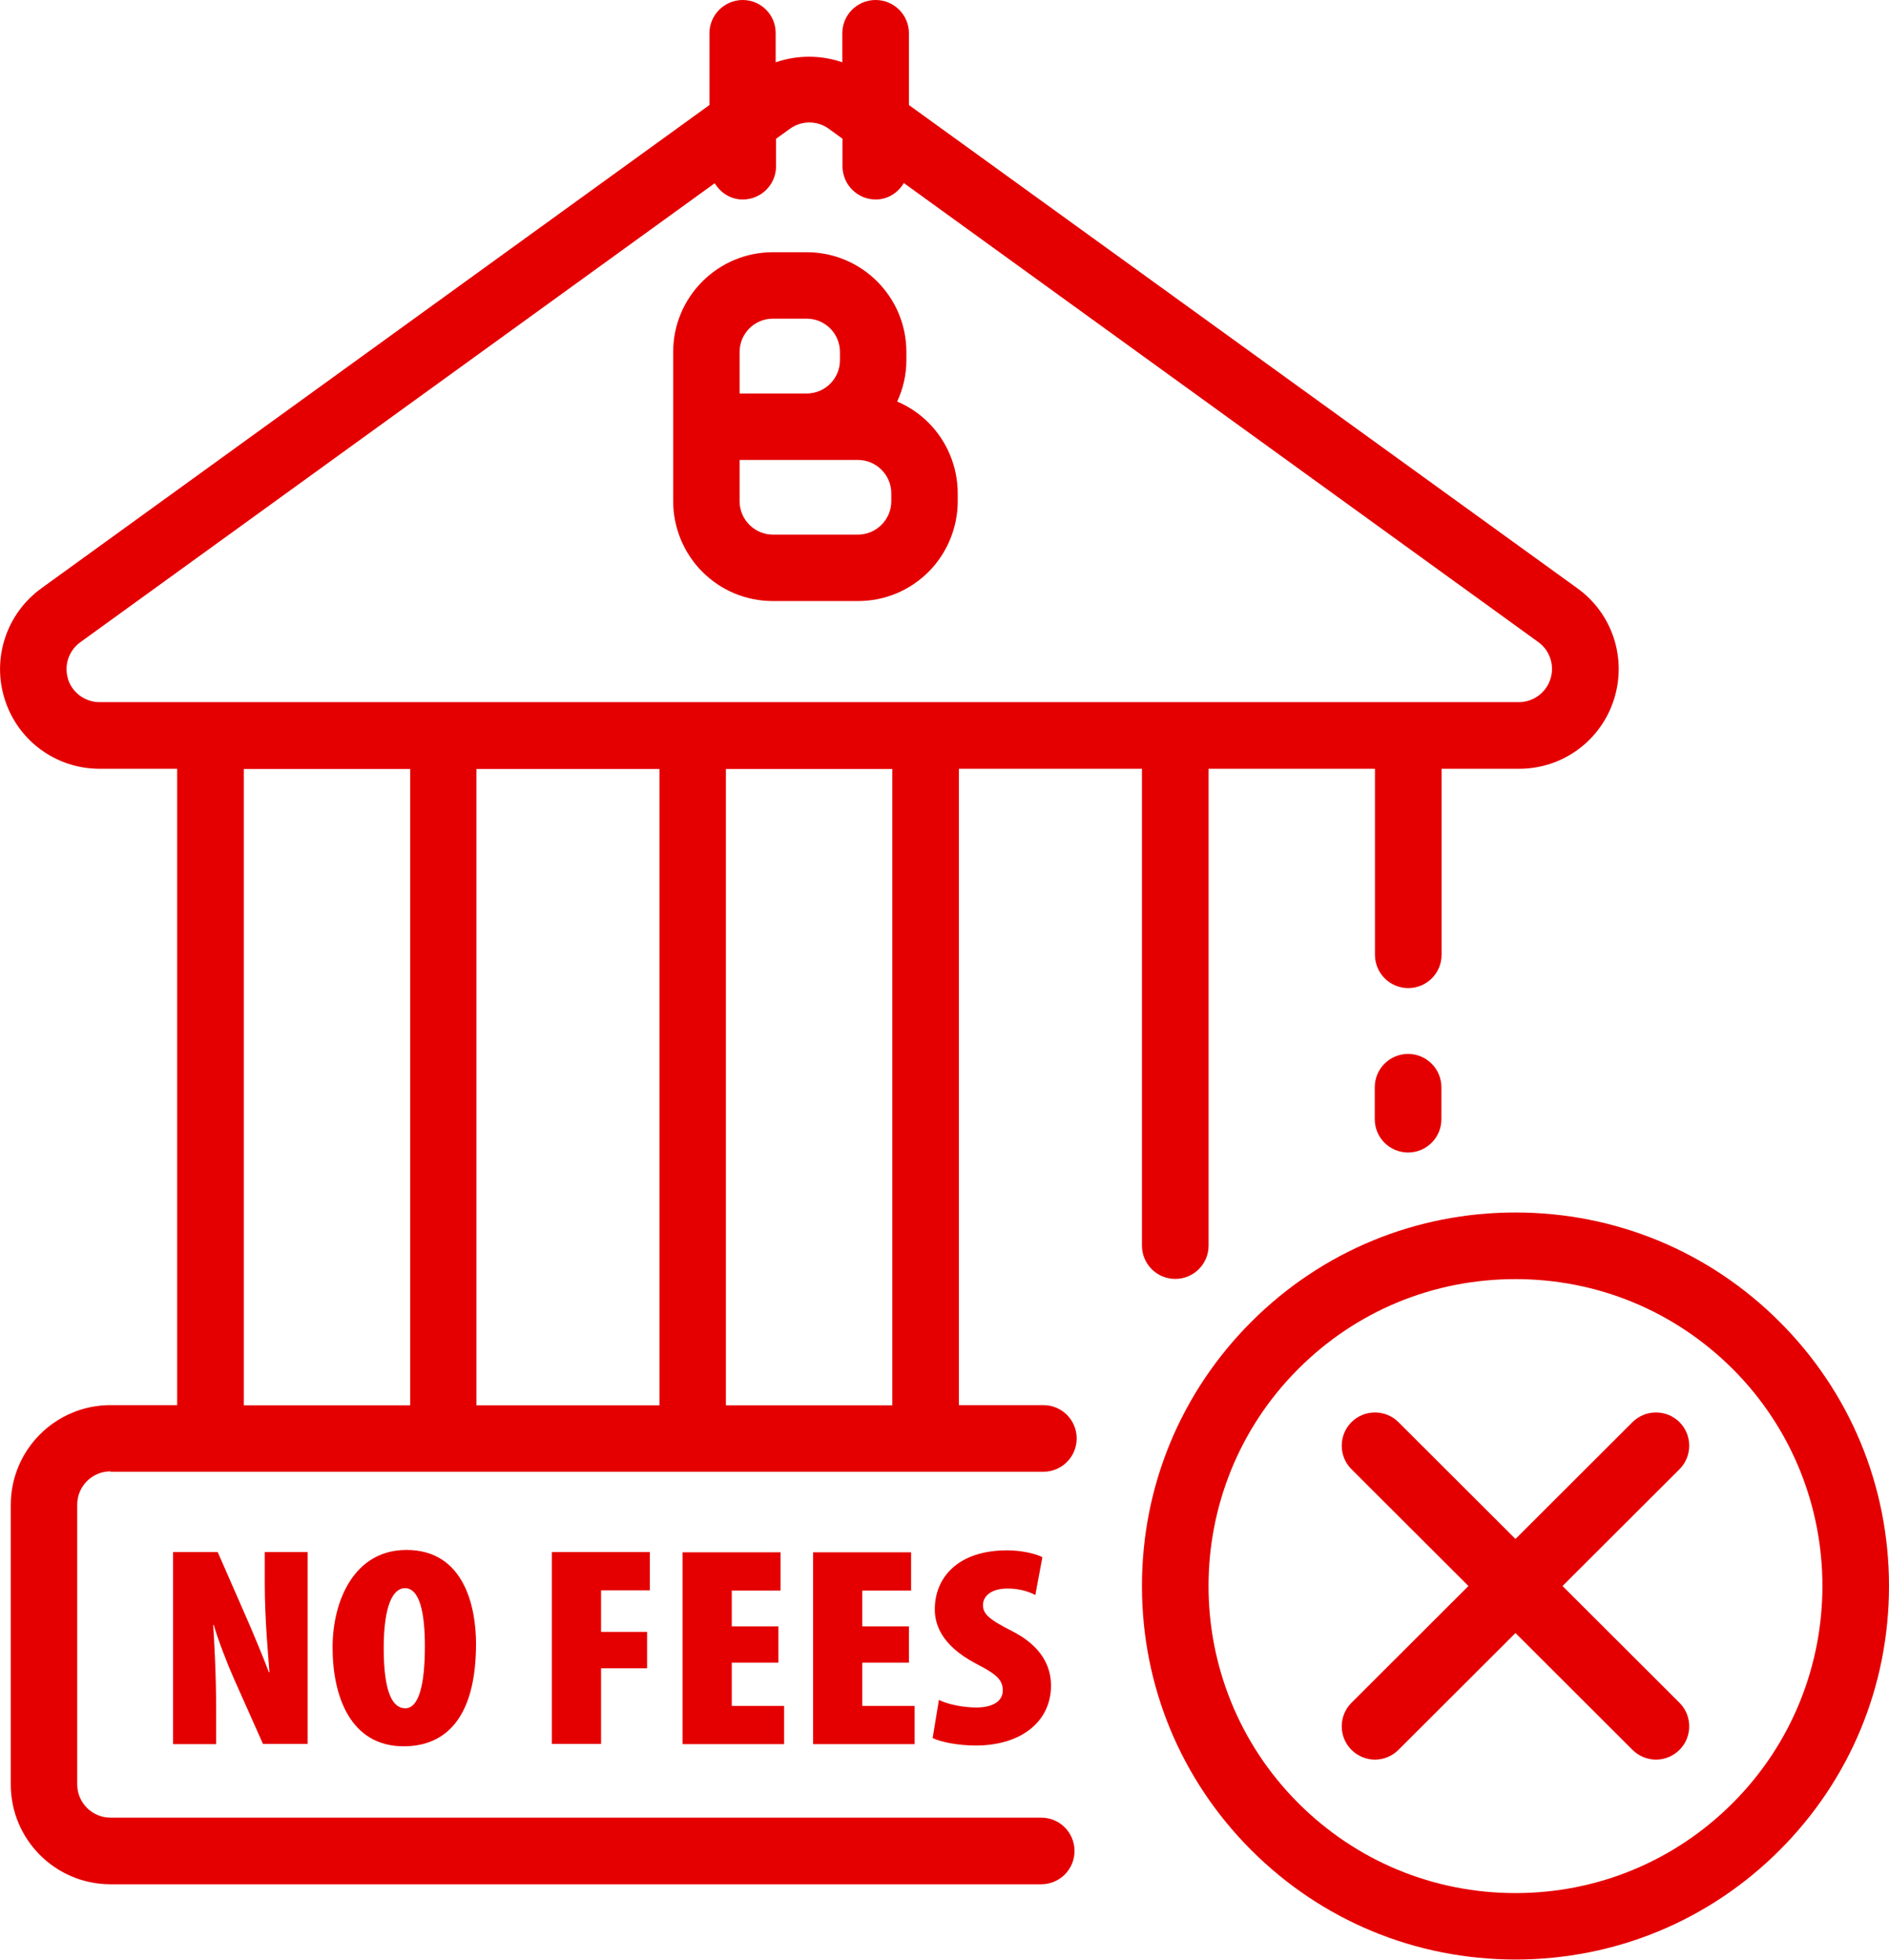
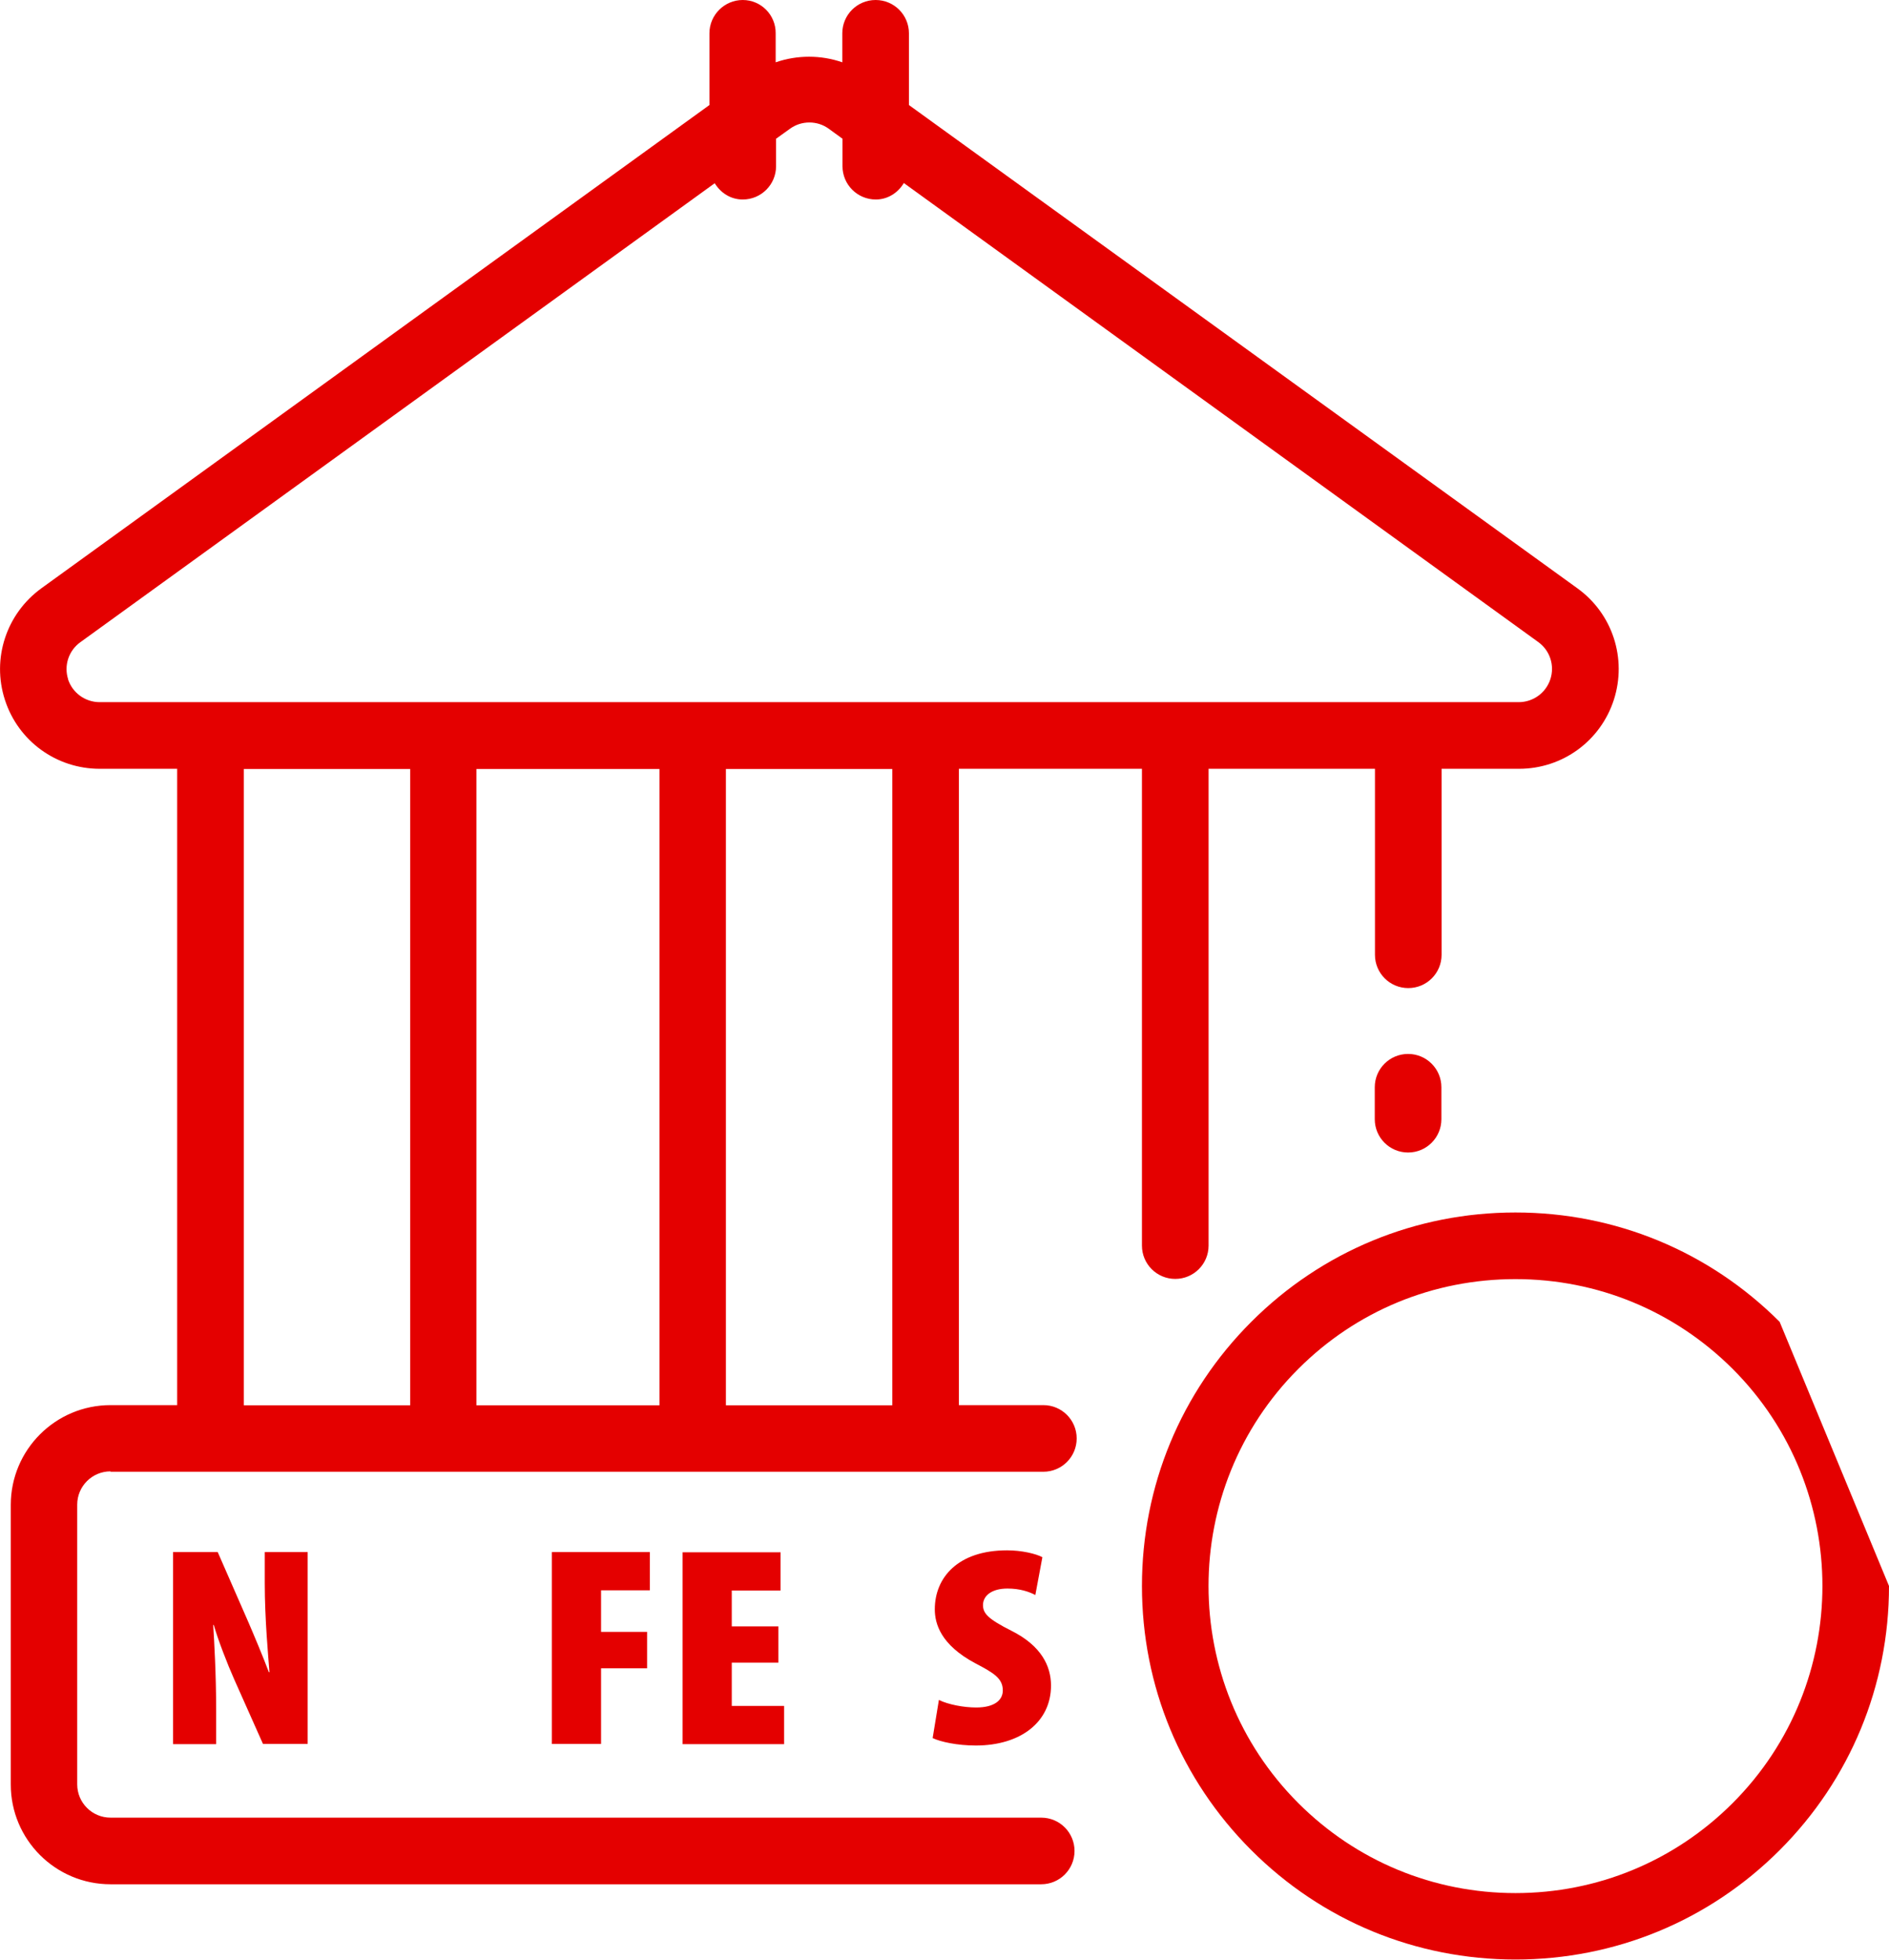
<svg xmlns="http://www.w3.org/2000/svg" id="Layer_2" data-name="Layer 2" viewBox="0 0 96.39 100">
  <defs>
    <style>
      .cls-1 {
        fill: #e40000;
      }
    </style>
  </defs>
  <g id="Layer_1-2" data-name="Layer 1">
    <g>
      <path class="cls-1" d="m71.85,53.78c-.94,0-1.7.76-1.7,1.7v1.63c0,.94.76,1.7,1.7,1.7s1.7-.76,1.7-1.7v-1.63c0-.94-.76-1.7-1.7-1.7Z" />
      <path class="cls-1" d="m5.64,75.1h47.6c.94,0,1.7-.76,1.7-1.7s-.76-1.7-1.7-1.7h-4.31v-32.47h9.34v24.33c0,.94.76,1.7,1.7,1.7s1.7-.76,1.7-1.7v-24.33h8.49v9.49c0,.94.76,1.7,1.7,1.7s1.7-.76,1.7-1.7v-9.49h3.95c2.22,0,4.16-1.42,4.84-3.52.68-2.11-.07-4.4-1.86-5.69L46.38,5.36V1.7c0-.94-.76-1.7-1.7-1.7s-1.7.76-1.7,1.7v1.48c-1.09-.38-2.3-.38-3.4,0v-1.48C39.59.76,38.83,0,37.9,0s-1.7.76-1.7,1.7v3.66L2.11,30.02c-1.79,1.3-2.54,3.59-1.86,5.69.68,2.11,2.63,3.52,4.84,3.52h3.95v32.47h-3.4c-2.81,0-5.09,2.28-5.09,5.09v14.27c0,2.81,2.28,5.09,5.09,5.09h47.49c.94,0,1.7-.76,1.7-1.7s-.76-1.7-1.7-1.7H5.64c-.94,0-1.7-.76-1.7-1.7v-14.27c0-.94.76-1.7,1.7-1.7h0Zm28.01-35.86v32.47h-9.34v-32.47h9.34Zm11.88,32.47h-8.49v-32.47h8.49v32.47ZM3.48,34.67c-.23-.7.02-1.47.62-1.9L36.47,9.35c.3.49.81.83,1.43.83.94,0,1.7-.76,1.7-1.7v-1.4l.71-.51c.29-.21.63-.32.99-.32s.7.11.99.32l.7.51v1.4c0,.94.76,1.7,1.7,1.7.61,0,1.13-.34,1.43-.84l32.37,23.42c.6.43.85,1.2.62,1.9-.23.7-.88,1.17-1.62,1.17H5.09c-.74,0-1.39-.47-1.62-1.17h0Zm8.96,4.57h8.49v32.47h-8.49v-32.47Z" />
-       <path class="cls-1" d="m85.7,72.57c-.66-.66-1.74-.66-2.4,0l-5.97,5.96-5.97-5.96c-.66-.66-1.74-.66-2.4,0s-.66,1.74,0,2.4l5.97,5.96-5.97,5.96c-.66.66-.66,1.74,0,2.4.33.33.77.5,1.2.5s.87-.17,1.2-.5l5.97-5.96,5.97,5.96c.33.33.77.5,1.2.5s.87-.17,1.2-.5c.66-.66.66-1.74,0-2.4l-5.97-5.96,5.97-5.96c.66-.66.66-1.74,0-2.4Z" />
-       <path class="cls-1" d="m90.81,67.45c-3.6-3.6-8.39-5.58-13.48-5.58s-9.88,1.98-13.48,5.58-5.58,8.39-5.58,13.48,1.98,9.88,5.58,13.48c3.6,3.6,8.39,5.58,13.48,5.58s9.88-1.98,13.48-5.58c3.6-3.6,5.58-8.39,5.58-13.48s-1.98-9.88-5.58-13.48h0Zm-2.4,24.56c-2.96,2.96-6.9,4.59-11.08,4.59s-8.12-1.63-11.08-4.59c-6.11-6.11-6.11-16.05,0-22.16,2.96-2.96,6.89-4.58,11.08-4.58s8.12,1.63,11.08,4.58c6.11,6.11,6.11,16.05,0,22.16Z" />
-       <path class="cls-1" d="m39.44,30.67h4.34c1.36,0,2.64-.53,3.6-1.49.95-.95,1.49-2.26,1.49-3.6v-.41c0-1.34-.54-2.65-1.49-3.6-.47-.47-1.01-.83-1.6-1.08.3-.65.47-1.35.47-2.11v-.42c0-2.81-2.28-5.09-5.09-5.09h-1.72c-2.81,0-5.09,2.28-5.09,5.09v7.62c0,1.34.54,2.65,1.49,3.6.96.96,2.24,1.49,3.6,1.49h0Zm6.04-5.09c0,.45-.18.88-.5,1.2-.32.32-.75.5-1.2.5h-4.34c-.45,0-.88-.18-1.2-.5-.32-.32-.5-.75-.5-1.2v-2.11h6.04c.45,0,.88.18,1.2.5.32.32.5.75.5,1.2v.41Zm-7.74-7.62c0-.94.76-1.7,1.7-1.7h1.72c.94,0,1.7.76,1.7,1.7v.42c0,.94-.76,1.7-1.7,1.7h-3.42v-2.11Z" />
+       <path class="cls-1" d="m90.81,67.45c-3.6-3.6-8.39-5.58-13.48-5.58s-9.88,1.98-13.48,5.58-5.58,8.39-5.58,13.48,1.98,9.88,5.58,13.48c3.6,3.6,8.39,5.58,13.48,5.58s9.88-1.98,13.48-5.58c3.6-3.6,5.58-8.39,5.58-13.48h0Zm-2.4,24.56c-2.96,2.96-6.9,4.59-11.08,4.59s-8.12-1.63-11.08-4.59c-6.11-6.11-6.11-16.05,0-22.16,2.96-2.96,6.89-4.58,11.08-4.58s8.12,1.63,11.08,4.58c6.11,6.11,6.11,16.05,0,22.16Z" />
      <g>
        <path class="cls-1" d="m8.83,88.99v-9.79h2.28l1.54,3.52c.27.62.79,1.86,1.07,2.61h.03c-.06-.8-.24-2.7-.24-4.55v-1.58h2.19v9.79h-2.28l-1.47-3.3c-.34-.76-.84-2.05-1.04-2.77h-.03c.05.84.15,2.47.15,4.39v1.69h-2.19Z" />
-         <path class="cls-1" d="m24.29,83.88c0,3.7-1.49,5.23-3.69,5.23-2.75,0-3.63-2.61-3.63-5.04s1.13-4.98,3.77-4.98c2.96,0,3.55,2.93,3.55,4.79Zm-4.71.22c0,2.31.47,3.07,1.1,3.07.68,0,1-1.16,1-3.17,0-1.69-.26-2.96-1.02-2.96-.62,0-1.08.92-1.08,3.06Z" />
        <path class="cls-1" d="m28.16,79.2h5v1.95h-2.49v2.12h2.35v1.86h-2.35v3.86h-2.51v-9.79Z" />
        <path class="cls-1" d="m39.72,84.84h-2.38v2.21h2.67v1.95h-5.18v-9.79h5v1.95h-2.49v1.83h2.38v1.86Z" />
-         <path class="cls-1" d="m46.38,84.84h-2.38v2.21h2.67v1.95h-5.18v-9.79h5v1.95h-2.49v1.83h2.38v1.86Z" />
        <path class="cls-1" d="m47.92,86.75c.47.23,1.26.38,1.89.38.94,0,1.36-.38,1.36-.87,0-.61-.45-.89-1.41-1.39-1.76-.94-2.06-2.02-2.06-2.75,0-1.61,1.17-3.01,3.69-3.01.74,0,1.46.17,1.8.35l-.36,1.93c-.32-.17-.79-.33-1.42-.33-.84,0-1.25.39-1.25.84,0,.42.23.7,1.46,1.32,1.51.76,2.01,1.79,2.01,2.79,0,1.85-1.54,3.06-3.84,3.06-.94,0-1.81-.19-2.2-.38l.32-1.95Z" />
      </g>
    </g>
  </g>
</svg>